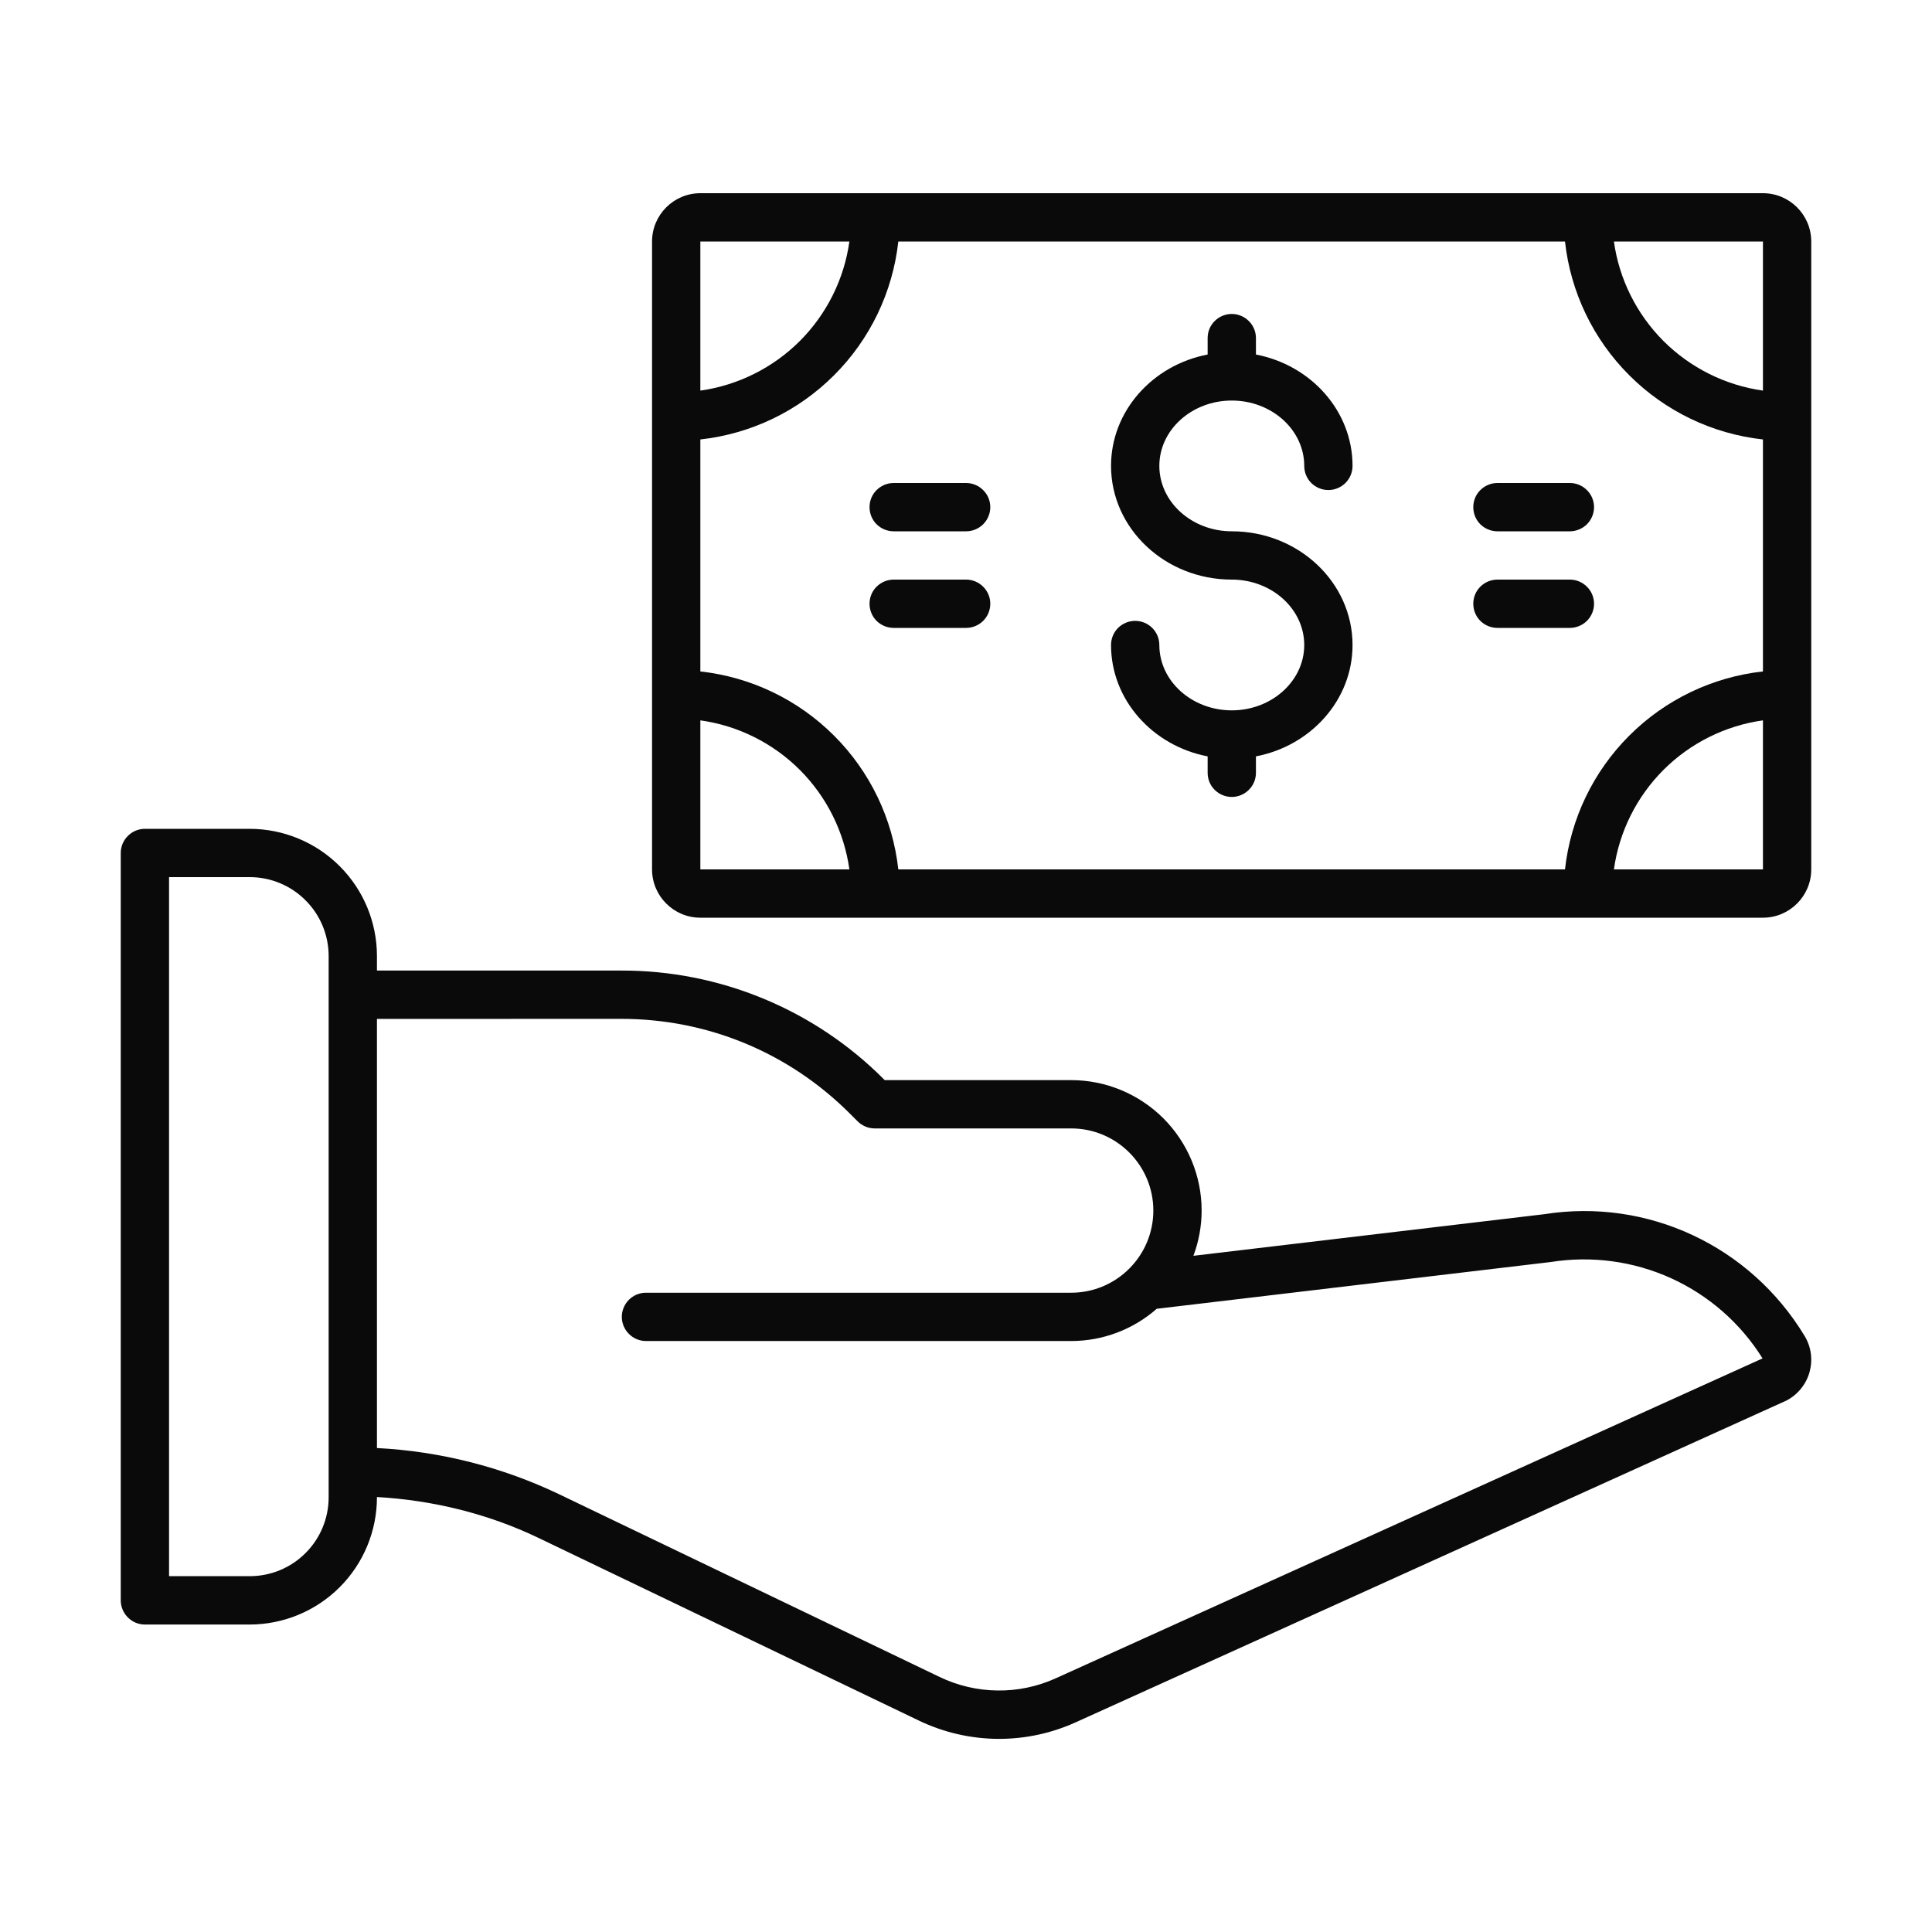
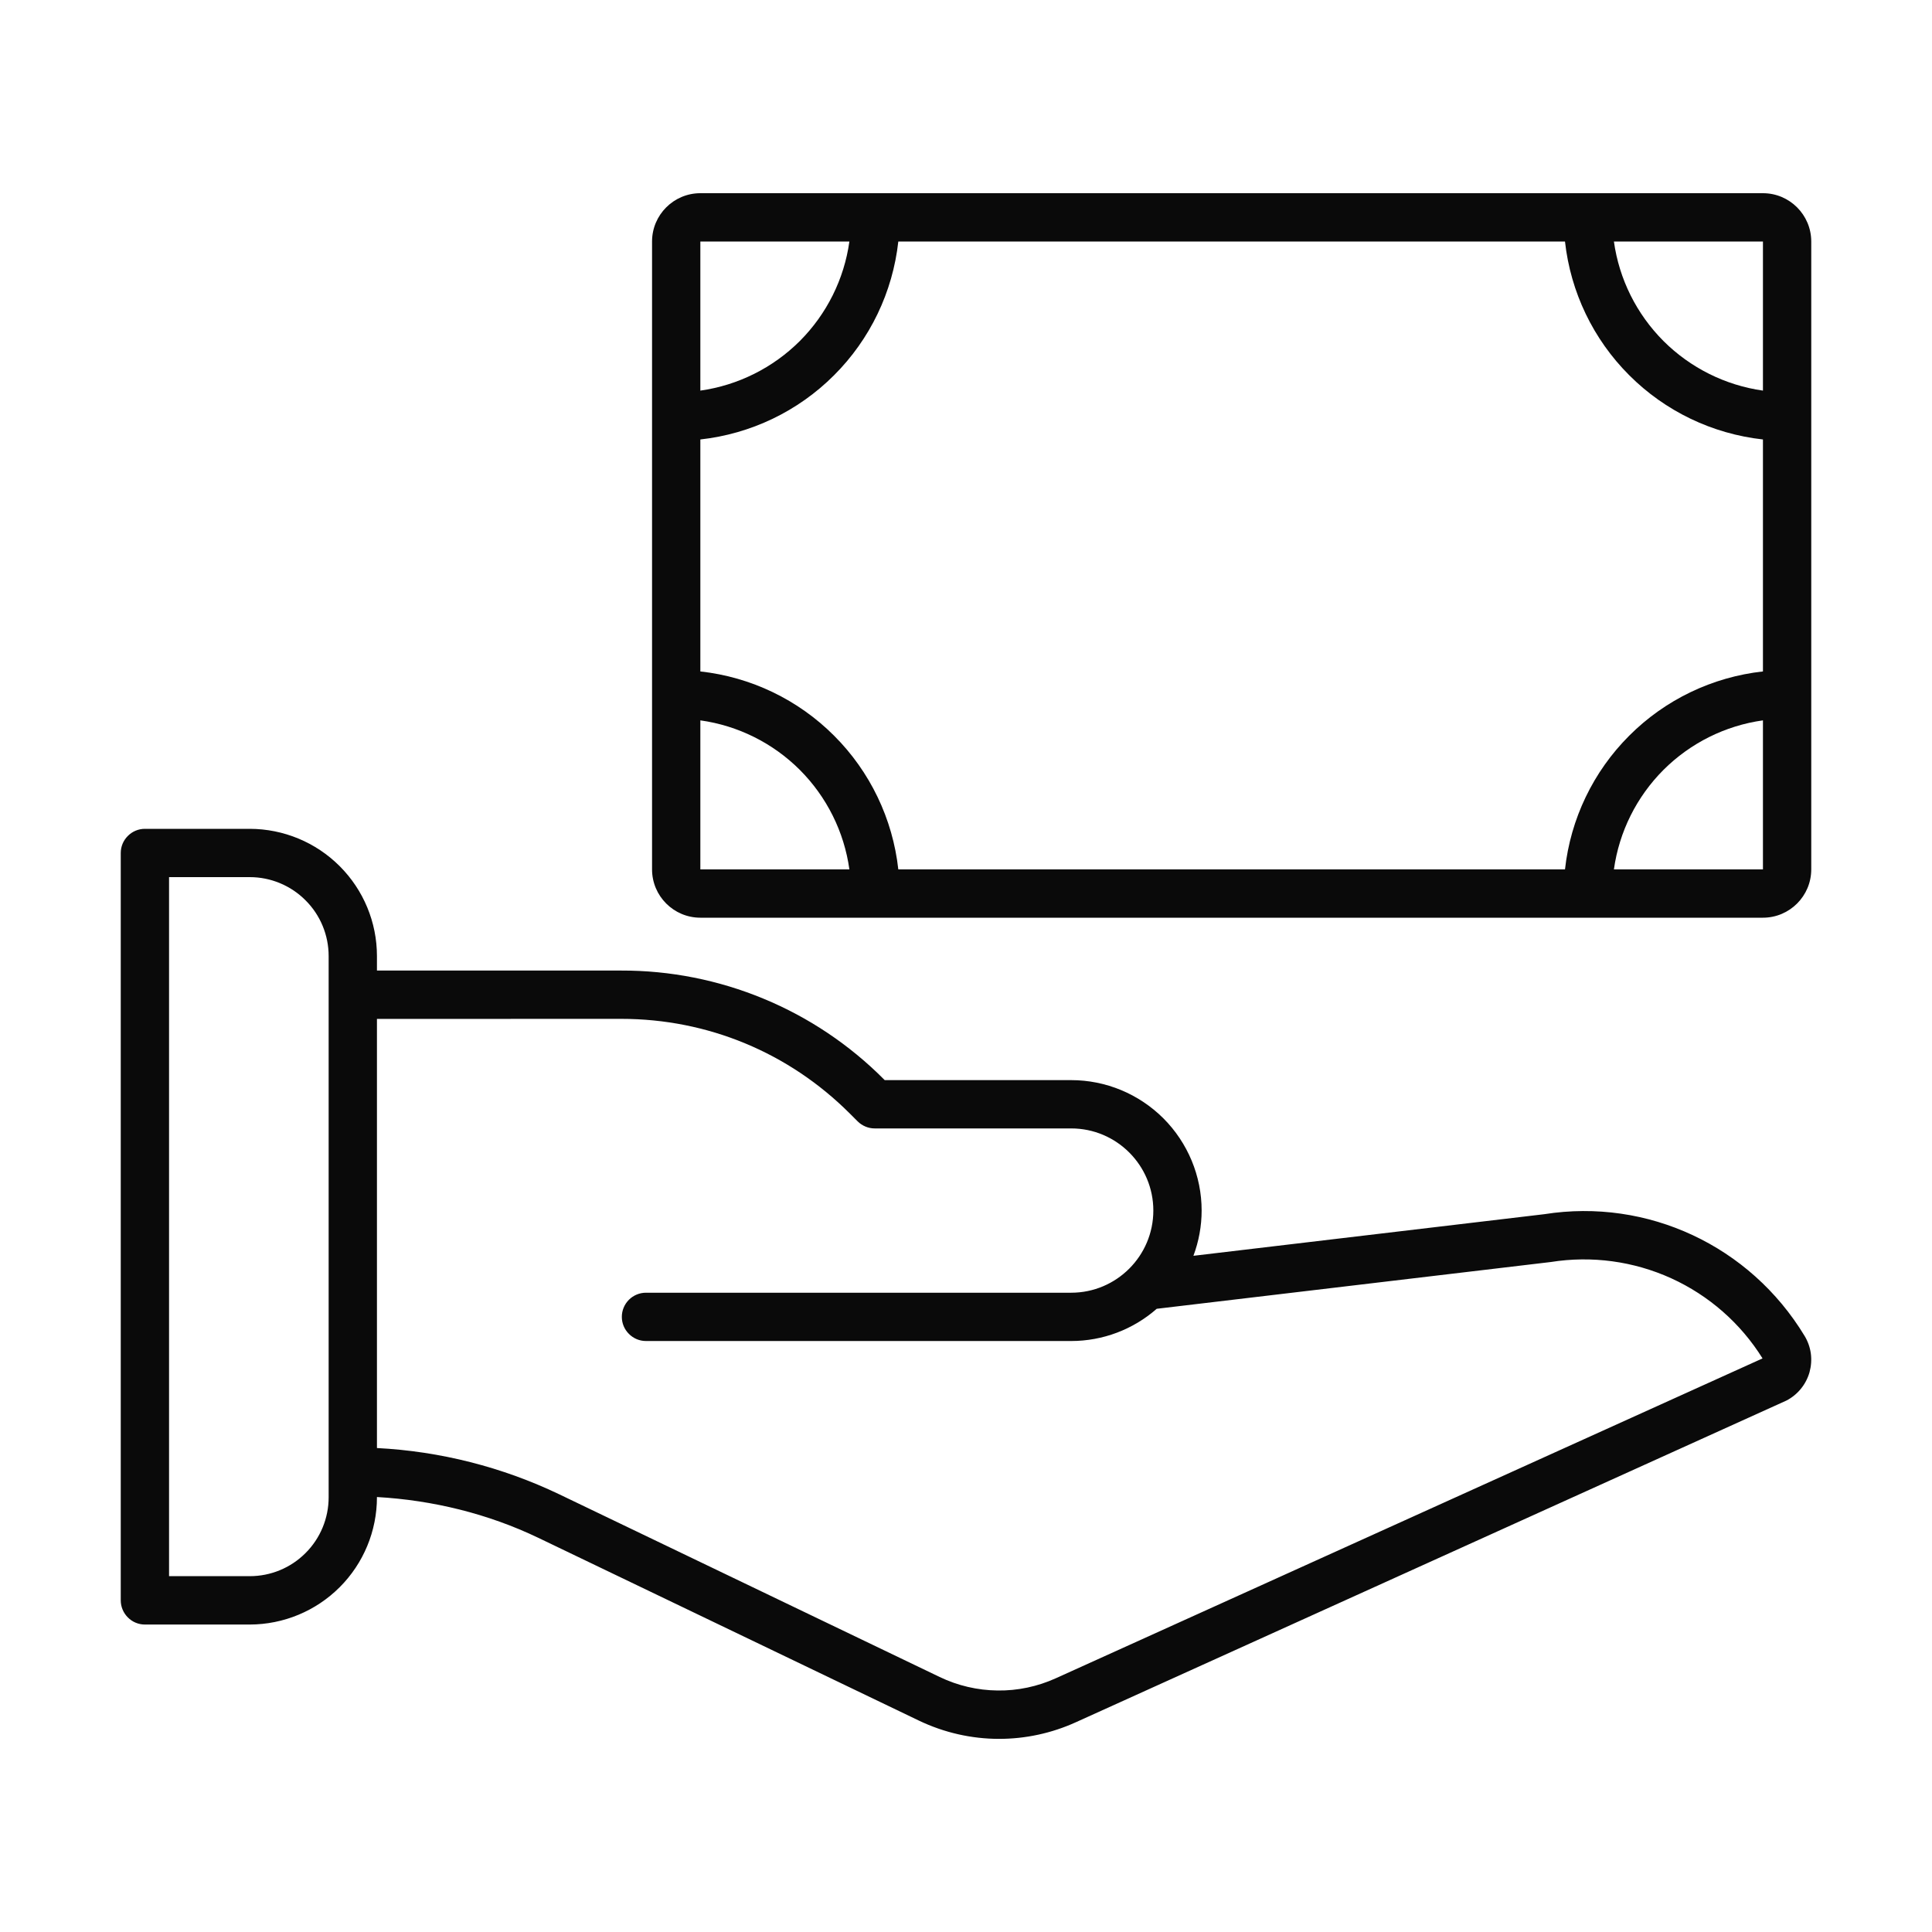
<svg xmlns="http://www.w3.org/2000/svg" width="28" height="28" viewBox="0 0 28 28" fill="none">
  <path d="M1.75 23.194C1.75 23.286 1.787 23.375 1.853 23.441C1.918 23.507 2.007 23.544 2.1 23.544H3.62C4.109 23.543 4.577 23.349 4.923 23.003C5.269 22.657 5.463 22.188 5.463 21.699V21.696C6.272 21.742 7.074 21.938 7.803 22.288L13.315 24.935C13.684 25.112 14.082 25.201 14.48 25.201C14.863 25.201 15.241 25.119 15.59 24.961L25.89 20.298C26.053 20.214 26.175 20.064 26.225 19.887C26.249 19.799 26.256 19.707 26.244 19.617C26.232 19.527 26.201 19.44 26.154 19.362C25.363 18.054 23.876 17.361 22.381 17.597L17.296 18.2C17.374 17.991 17.415 17.768 17.415 17.544C17.415 17.043 17.215 16.563 16.861 16.208C16.506 15.854 16.026 15.654 15.525 15.654H12.822L12.812 15.644C12.313 15.142 11.719 14.744 11.066 14.474C10.412 14.203 9.711 14.064 9.003 14.066H5.463V13.856C5.463 13.367 5.269 12.899 4.923 12.553C4.577 12.207 4.109 12.013 3.62 12.012H2.1C2.007 12.012 1.918 12.049 1.853 12.115C1.787 12.18 1.75 12.269 1.75 12.362V23.194ZM9.003 14.766C10.255 14.766 11.432 15.254 12.317 16.139L12.429 16.251C12.462 16.284 12.5 16.309 12.543 16.327C12.585 16.345 12.631 16.354 12.677 16.354H15.525C16.181 16.354 16.715 16.888 16.715 17.544C16.715 18.201 16.181 18.735 15.525 18.735H9.362C9.269 18.735 9.18 18.772 9.115 18.837C9.049 18.903 9.012 18.992 9.012 19.085C9.012 19.178 9.049 19.267 9.115 19.332C9.18 19.398 9.269 19.435 9.362 19.435H15.525C15.981 19.435 16.421 19.269 16.764 18.968L22.476 18.29C23.068 18.196 23.675 18.278 24.221 18.526C24.767 18.775 25.227 19.178 25.544 19.687L15.301 24.323C15.036 24.443 14.748 24.504 14.458 24.5C14.167 24.497 13.88 24.43 13.618 24.304L8.106 21.657C7.278 21.261 6.38 21.033 5.463 20.986V14.767L9.003 14.766ZM2.45 12.712H3.62C3.923 12.712 4.214 12.833 4.428 13.048C4.643 13.262 4.763 13.553 4.763 13.856V21.699C4.763 22.003 4.643 22.294 4.428 22.508C4.214 22.723 3.923 22.843 3.62 22.843H2.45V12.712ZM25.55 2.8H10.15C9.764 2.8 9.45 3.114 9.45 3.5V12.6C9.45 12.986 9.764 13.3 10.15 13.3H25.55C25.936 13.3 26.25 12.986 26.25 12.6V3.5C26.25 3.114 25.936 2.8 25.55 2.8ZM25.55 5.661C25.004 5.584 24.498 5.331 24.108 4.942C23.719 4.552 23.466 4.046 23.39 3.5H25.55V5.661ZM12.31 3.5C12.234 4.046 11.981 4.552 11.592 4.942C11.202 5.331 10.696 5.584 10.15 5.661V3.5H12.31ZM10.15 10.44C10.696 10.516 11.202 10.769 11.592 11.158C11.981 11.548 12.234 12.054 12.31 12.6H10.15V10.44ZM13.019 12.6C12.938 11.867 12.61 11.183 12.088 10.662C11.567 10.14 10.883 9.812 10.15 9.731V6.369C10.883 6.288 11.567 5.96 12.088 5.438C12.61 4.917 12.938 4.233 13.019 3.5H22.681C22.762 4.233 23.09 4.917 23.612 5.438C24.133 5.96 24.817 6.288 25.55 6.369V9.731C24.817 9.812 24.133 10.14 23.612 10.662C23.09 11.183 22.762 11.867 22.681 12.6H13.019ZM23.39 12.6C23.466 12.054 23.719 11.548 24.108 11.158C24.498 10.769 25.004 10.516 25.55 10.44V12.6H23.39Z" fill="#0A0A0A" />
-   <path d="M17.852 5.805C18.43 5.805 18.902 6.23 18.902 6.752C18.902 6.845 18.938 6.934 19.004 7C19.07 7.065 19.159 7.102 19.252 7.102C19.344 7.102 19.433 7.065 19.499 7C19.565 6.934 19.602 6.845 19.602 6.752C19.602 5.957 19 5.291 18.202 5.138V4.9C18.202 4.807 18.165 4.718 18.099 4.653C18.033 4.587 17.944 4.55 17.852 4.55C17.759 4.55 17.67 4.587 17.604 4.653C17.538 4.718 17.502 4.807 17.502 4.9V5.138C16.704 5.291 16.102 5.957 16.102 6.752C16.102 7.661 16.887 8.4 17.852 8.4C18.43 8.4 18.902 8.825 18.902 9.348C18.902 9.87 18.43 10.295 17.852 10.295C17.273 10.295 16.802 9.87 16.802 9.348C16.802 9.255 16.765 9.166 16.699 9.1C16.633 9.035 16.544 8.998 16.452 8.998C16.359 8.998 16.27 9.035 16.204 9.1C16.138 9.166 16.102 9.255 16.102 9.348C16.102 10.143 16.704 10.809 17.502 10.962V11.2C17.502 11.293 17.538 11.382 17.604 11.447C17.67 11.513 17.759 11.55 17.852 11.55C17.944 11.55 18.033 11.513 18.099 11.447C18.165 11.382 18.202 11.293 18.202 11.2V10.962C19 10.809 19.602 10.143 19.602 9.348C19.602 8.439 18.817 7.7 17.852 7.7C17.273 7.7 16.802 7.275 16.802 6.752C16.802 6.23 17.273 5.805 17.852 5.805ZM22.752 7H21.702C21.609 7 21.52 7.037 21.454 7.103C21.388 7.168 21.352 7.257 21.352 7.35C21.352 7.443 21.388 7.532 21.454 7.598C21.52 7.663 21.609 7.7 21.702 7.7H22.752C22.844 7.7 22.933 7.663 22.999 7.598C23.065 7.532 23.102 7.443 23.102 7.35C23.102 7.257 23.065 7.168 22.999 7.103C22.933 7.037 22.844 7 22.752 7ZM22.752 8.4H21.702C21.609 8.4 21.52 8.437 21.454 8.503C21.388 8.568 21.352 8.657 21.352 8.75C21.352 8.843 21.388 8.932 21.454 8.998C21.52 9.063 21.609 9.1 21.702 9.1H22.752C22.844 9.1 22.933 9.063 22.999 8.998C23.065 8.932 23.102 8.843 23.102 8.75C23.102 8.657 23.065 8.568 22.999 8.503C22.933 8.437 22.844 8.4 22.752 8.4ZM14.002 7H12.952C12.859 7 12.77 7.037 12.704 7.103C12.638 7.168 12.602 7.257 12.602 7.35C12.602 7.443 12.638 7.532 12.704 7.598C12.77 7.663 12.859 7.7 12.952 7.7H14.002C14.094 7.7 14.183 7.663 14.249 7.598C14.315 7.532 14.352 7.443 14.352 7.35C14.352 7.257 14.315 7.168 14.249 7.103C14.183 7.037 14.094 7 14.002 7ZM14.002 8.4H12.952C12.859 8.4 12.77 8.437 12.704 8.503C12.638 8.568 12.602 8.657 12.602 8.75C12.602 8.843 12.638 8.932 12.704 8.998C12.77 9.063 12.859 9.1 12.952 9.1H14.002C14.094 9.1 14.183 9.063 14.249 8.998C14.315 8.932 14.352 8.843 14.352 8.75C14.352 8.657 14.315 8.568 14.249 8.503C14.183 8.437 14.094 8.4 14.002 8.4Z" fill="#0A0A0A" />
</svg>